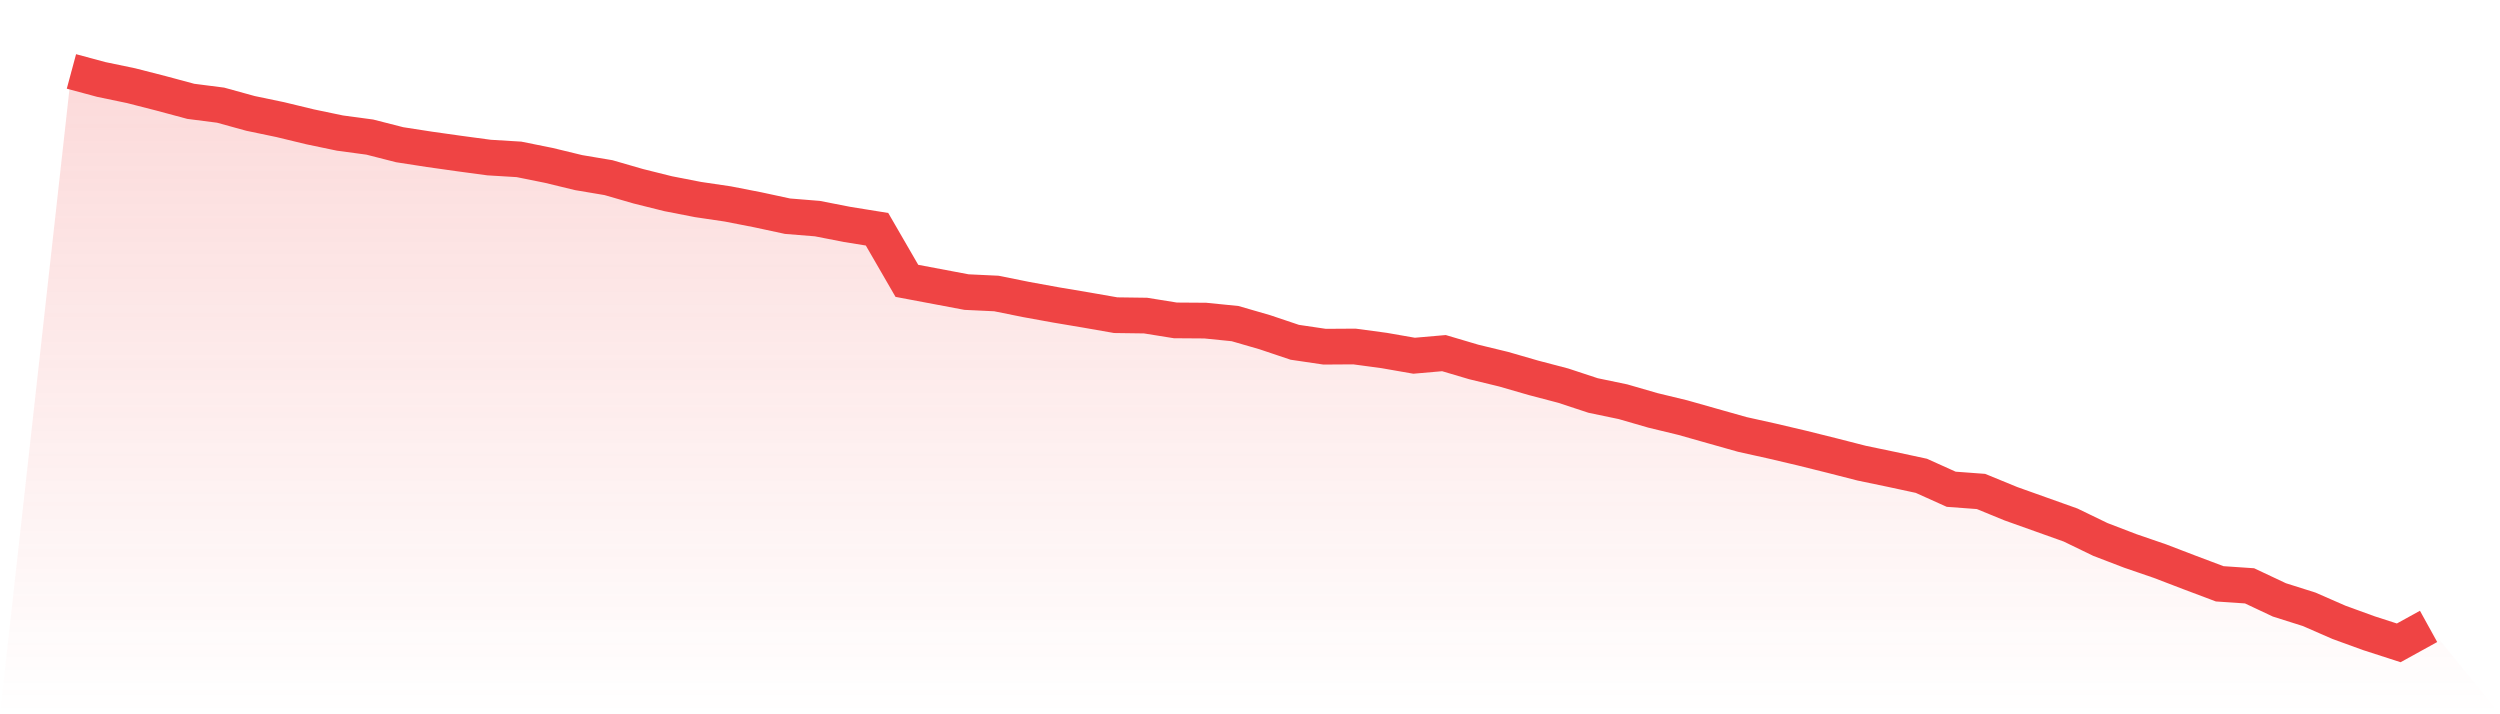
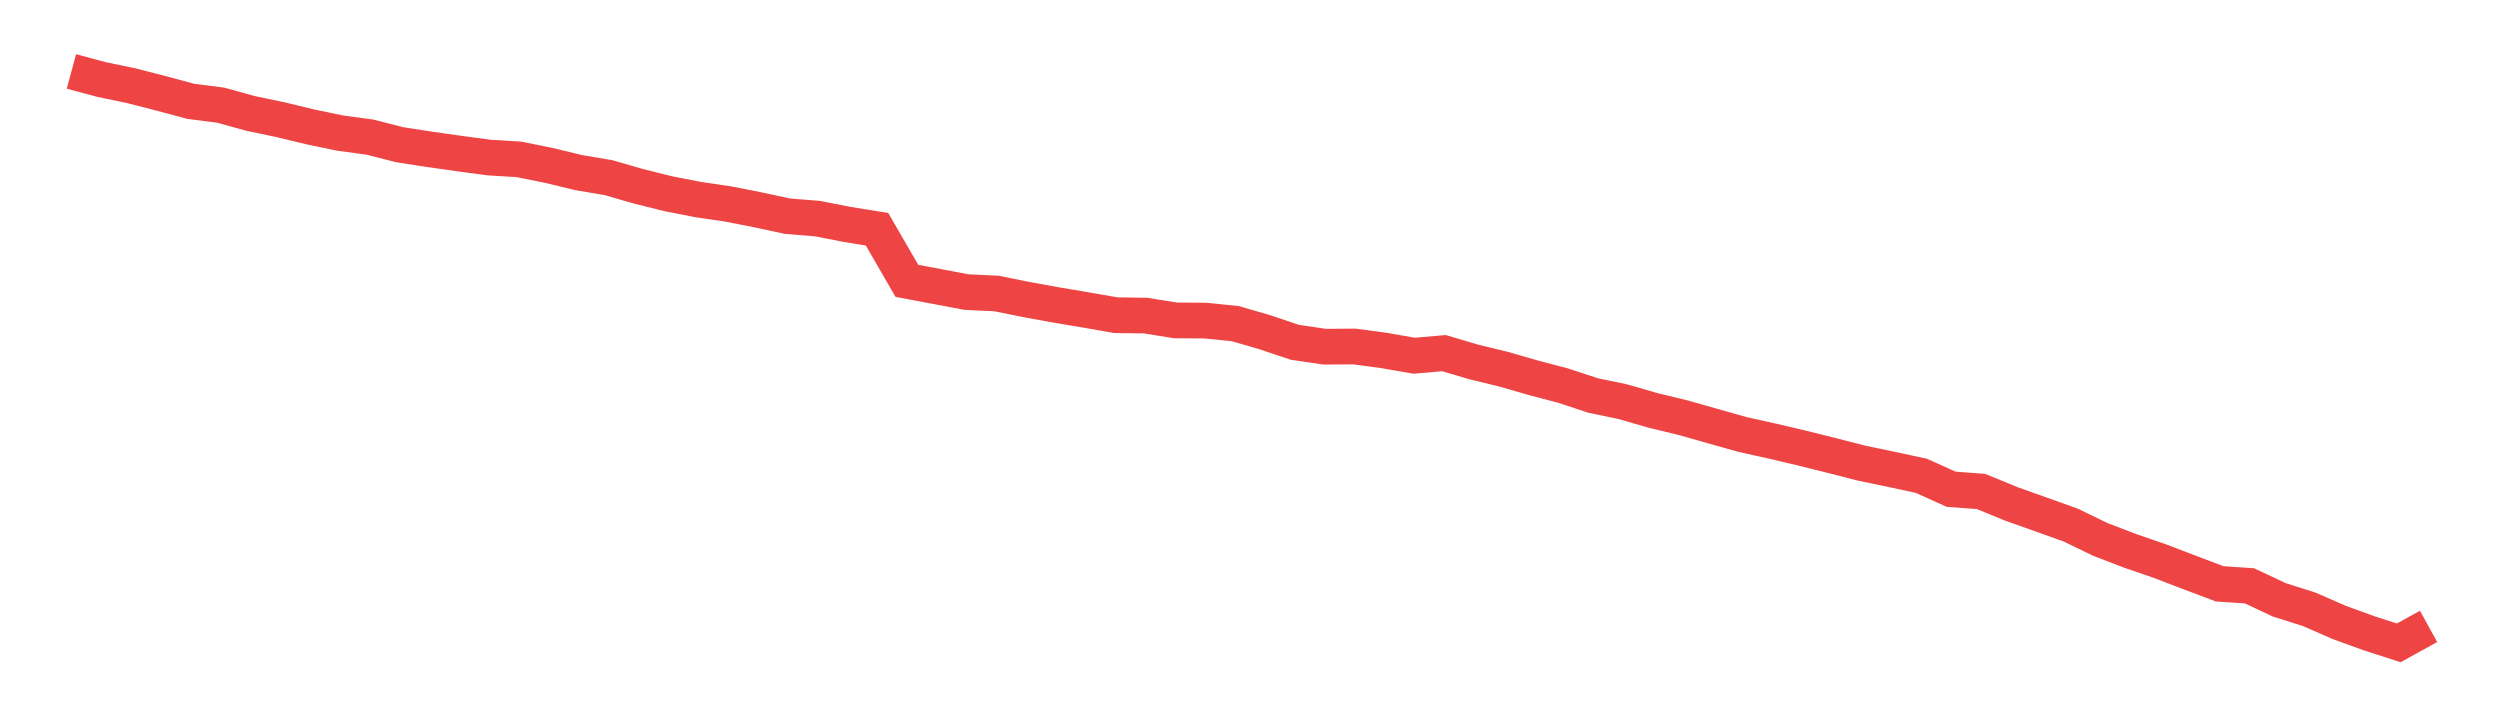
<svg xmlns="http://www.w3.org/2000/svg" viewBox="0 0 140 40">
  <defs>
    <linearGradient id="gradient" x1="0" x2="0" y1="0" y2="1">
      <stop offset="0%" stop-color="#ef4444" stop-opacity="0.2" />
      <stop offset="100%" stop-color="#ef4444" stop-opacity="0" />
    </linearGradient>
  </defs>
-   <path d="M4,4 L4,4 L5.671,4.45 L7.342,4.798 L9.013,5.226 L10.684,5.675 L12.354,5.889 L14.025,6.35 L15.696,6.699 L17.367,7.103 L19.038,7.452 L20.709,7.677 L22.38,8.104 L24.051,8.363 L25.722,8.599 L27.392,8.824 L29.063,8.925 L30.734,9.262 L32.405,9.667 L34.076,9.948 L35.747,10.431 L37.418,10.848 L39.089,11.174 L40.759,11.421 L42.43,11.747 L44.101,12.107 L45.772,12.242 L47.443,12.568 L49.114,12.838 L50.785,15.727 L52.456,16.042 L54.127,16.357 L55.797,16.436 L57.468,16.773 L59.139,17.077 L60.81,17.358 L62.481,17.65 L64.152,17.673 L65.823,17.942 L67.494,17.954 L69.165,18.122 L70.835,18.606 L72.506,19.168 L74.177,19.415 L75.848,19.404 L77.519,19.629 L79.19,19.921 L80.861,19.775 L82.532,20.27 L84.203,20.675 L85.873,21.158 L87.544,21.597 L89.215,22.148 L90.886,22.496 L92.557,22.98 L94.228,23.384 L95.899,23.857 L97.57,24.329 L99.24,24.7 L100.911,25.093 L102.582,25.509 L104.253,25.937 L105.924,26.285 L107.595,26.645 L109.266,27.398 L110.937,27.522 L112.608,28.208 L114.278,28.804 L115.949,29.4 L117.62,30.209 L119.291,30.85 L120.962,31.424 L122.633,32.065 L124.304,32.694 L125.975,32.807 L127.646,33.594 L129.316,34.122 L130.987,34.853 L132.658,35.46 L134.329,36 L136,35.078 L140,40 L0,40 z" fill="url(#gradient)" />
  <path d="M4,4 L4,4 L5.671,4.45 L7.342,4.798 L9.013,5.226 L10.684,5.675 L12.354,5.889 L14.025,6.35 L15.696,6.699 L17.367,7.103 L19.038,7.452 L20.709,7.677 L22.38,8.104 L24.051,8.363 L25.722,8.599 L27.392,8.824 L29.063,8.925 L30.734,9.262 L32.405,9.667 L34.076,9.948 L35.747,10.431 L37.418,10.848 L39.089,11.174 L40.759,11.421 L42.43,11.747 L44.101,12.107 L45.772,12.242 L47.443,12.568 L49.114,12.838 L50.785,15.727 L52.456,16.042 L54.127,16.357 L55.797,16.436 L57.468,16.773 L59.139,17.077 L60.81,17.358 L62.481,17.65 L64.152,17.673 L65.823,17.942 L67.494,17.954 L69.165,18.122 L70.835,18.606 L72.506,19.168 L74.177,19.415 L75.848,19.404 L77.519,19.629 L79.19,19.921 L80.861,19.775 L82.532,20.27 L84.203,20.675 L85.873,21.158 L87.544,21.597 L89.215,22.148 L90.886,22.496 L92.557,22.98 L94.228,23.384 L95.899,23.857 L97.57,24.329 L99.24,24.7 L100.911,25.093 L102.582,25.509 L104.253,25.937 L105.924,26.285 L107.595,26.645 L109.266,27.398 L110.937,27.522 L112.608,28.208 L114.278,28.804 L115.949,29.4 L117.62,30.209 L119.291,30.85 L120.962,31.424 L122.633,32.065 L124.304,32.694 L125.975,32.807 L127.646,33.594 L129.316,34.122 L130.987,34.853 L132.658,35.46 L134.329,36 L136,35.078" fill="none" stroke="#ef4444" stroke-width="2" />
</svg>